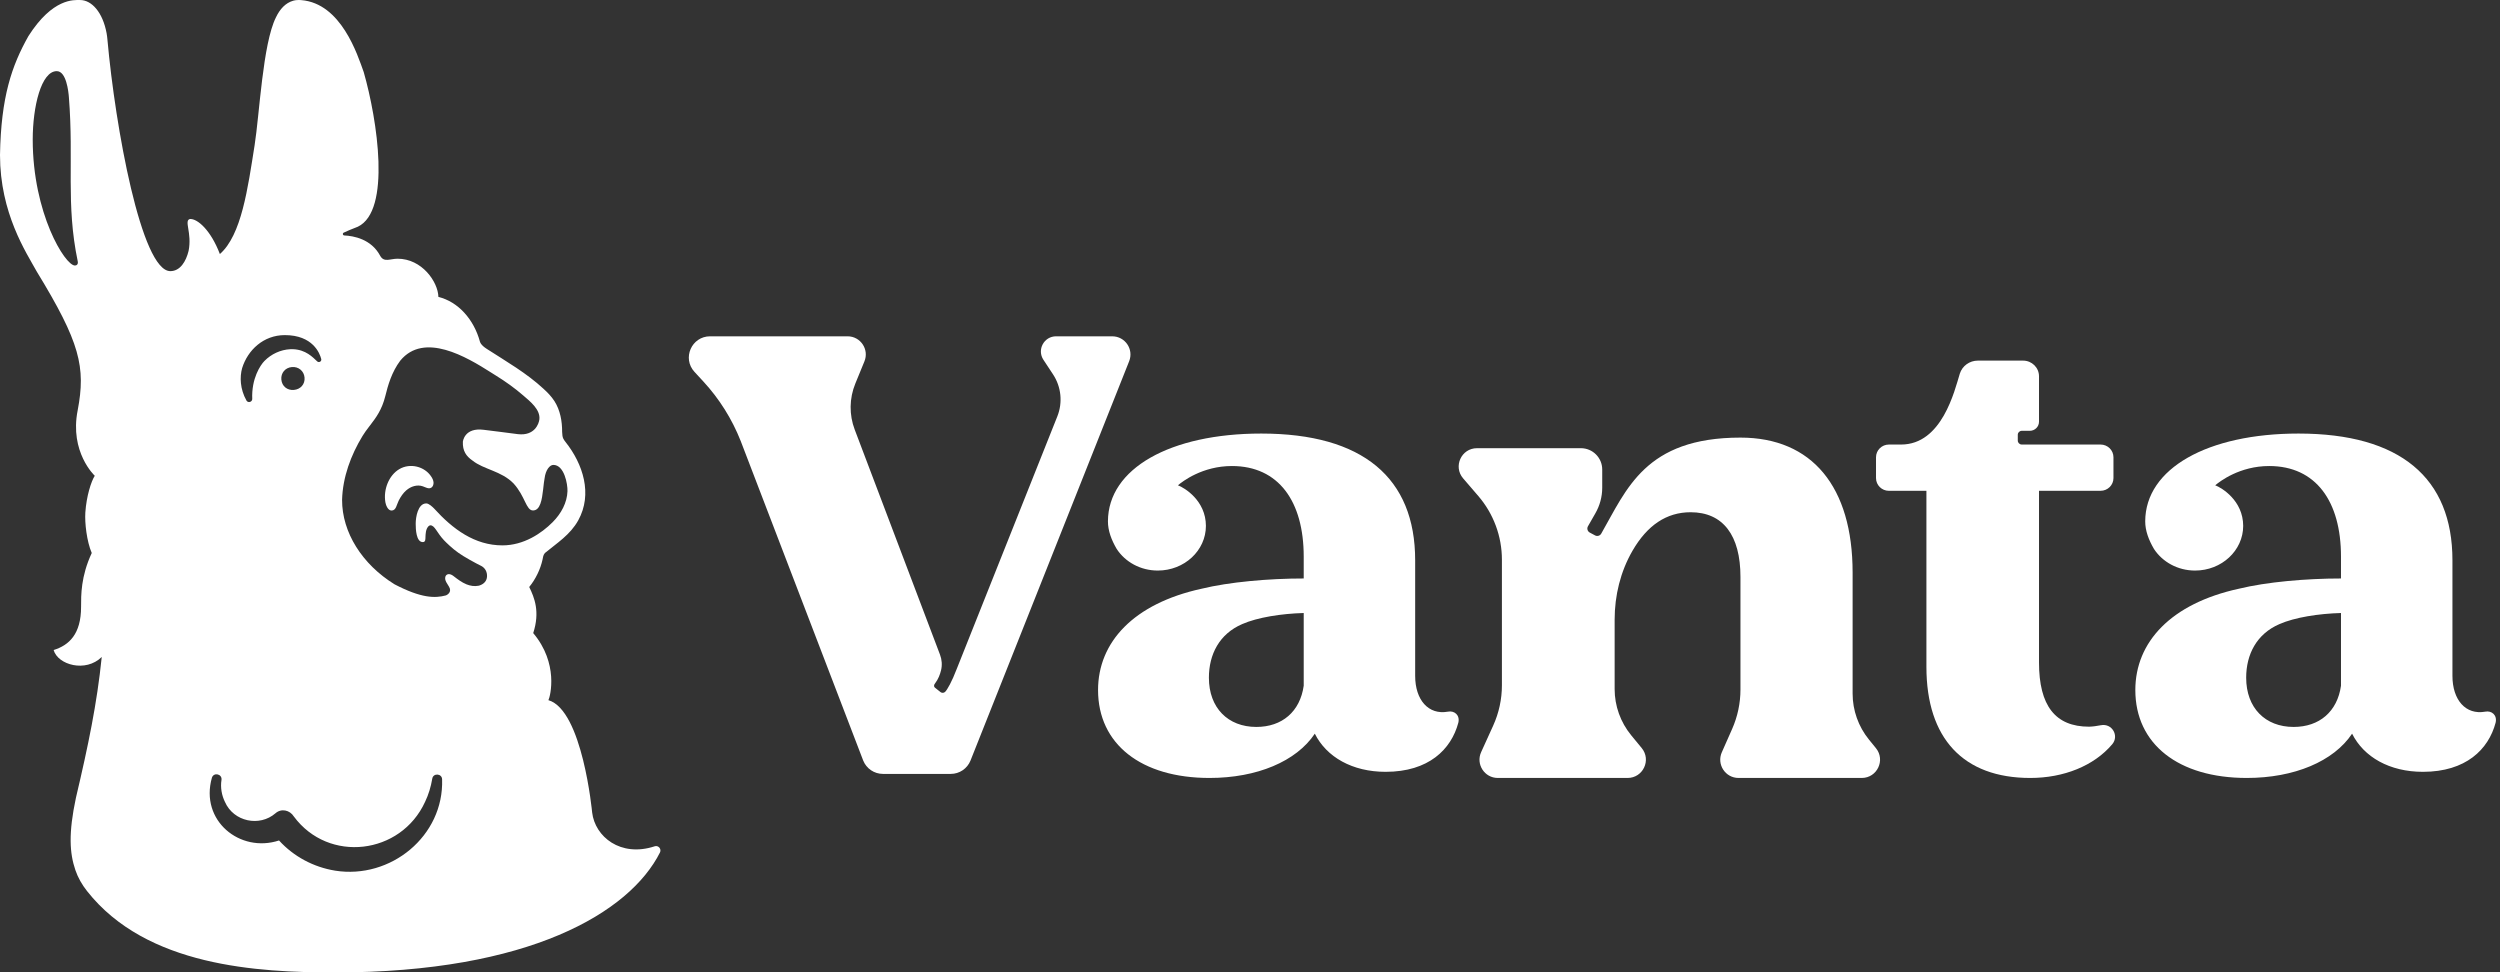
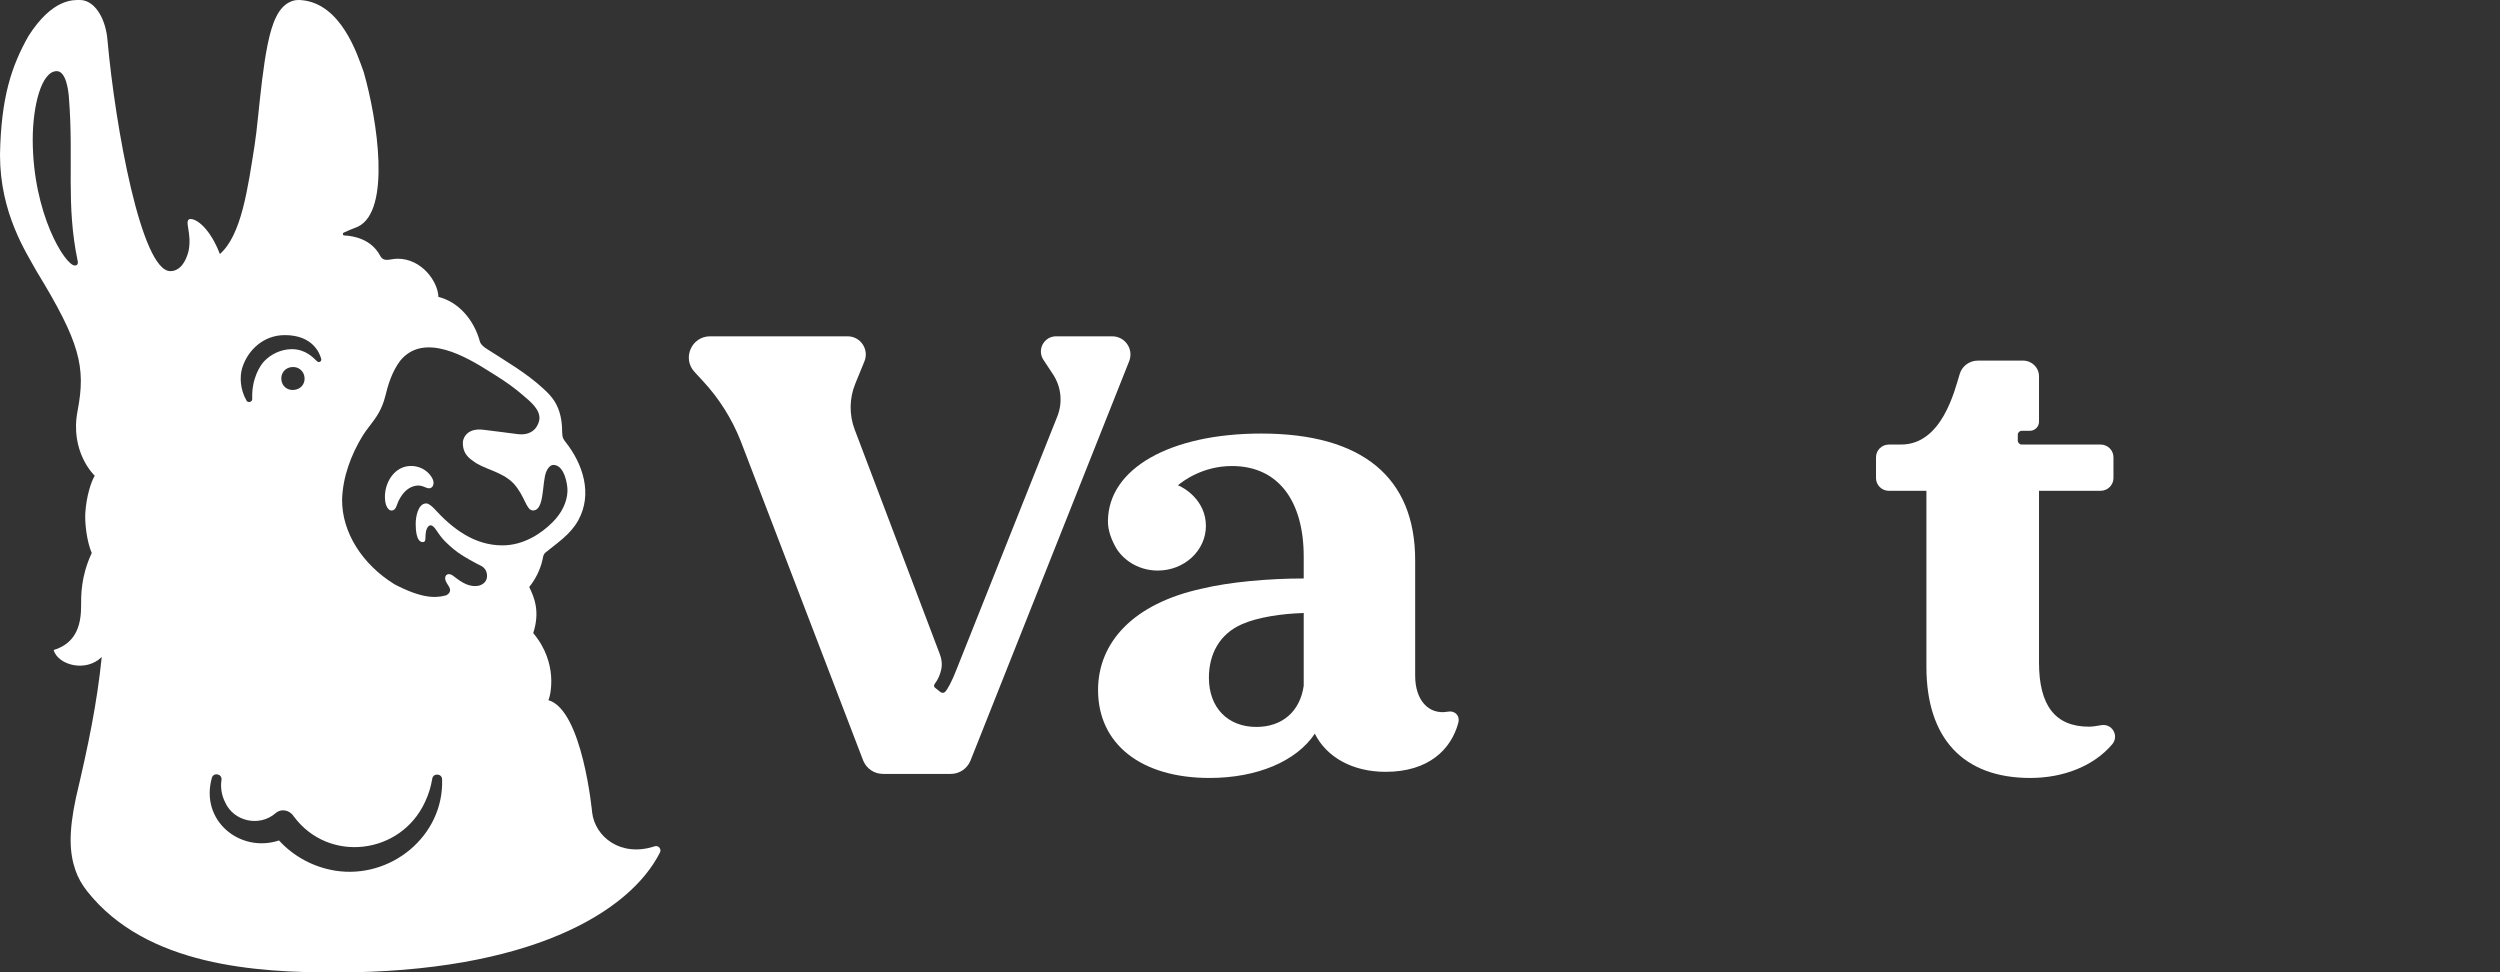
<svg xmlns="http://www.w3.org/2000/svg" width="617px" height="240px" viewBox="0 0 617 240" version="1.1">
  <rect x="0" y="0" width="617" height="240" fill="#333333" stroke="none" />
  <title>logo-vanta-white</title>
  <g id="logo-vanta-white" stroke="none" stroke-width="1" fill="none" fill-rule="evenodd">
    <g id="Group" fill="#FFFFFF" fill-rule="nonzero">
      <path d="M82.713,240 C130.629,240 155.404,225.214 162.883,210.387 C163.313,209.532 162.488,208.564 161.579,208.865 C153.144,211.643 146.849,206.482 146.143,200.526 C146.143,200.526 143.785,175.267 135.35,172.802 C135.85,171.778 137.883,163.706 131.598,156.247 C133.317,150.971 131.897,147.498 130.611,144.871 C132.178,142.958 133.381,140.491 133.902,138.088 C134.031,137.518 134.028,137.015 134.492,136.478 C137.456,134.026 140.726,132.003 142.715,128.414 C146.3,121.928 143.898,114.521 139.553,109.055 C139.113,108.452 138.767,108.162 138.736,106.611 C138.747,103.961 138.265,101.235 136.835,98.996 C136.105,97.859 135.149,96.875 134.147,95.964 C129.972,92.087 124.978,89.224 120.182,86.133 C119.522,85.712 118.755,85.152 118.468,84.387 C116.958,78.79 113.054,74.461 108.199,73.283 C108.096,69.534 104.128,63.85 98.123,63.85 C96.291,63.85 94.776,64.841 93.83,63.134 C91.634,58.987 87.259,58.217 84.976,58.112 C84.592,58.094 84.483,57.58 84.831,57.416 C85.563,57.067 86.671,56.584 88.315,55.953 C96.562,52.022 93.15,29.631 89.774,17.816 C88.194,13.405 84.19,0.86 74.379,0.031 C73.704,-0.025 73.013,-0.01 72.361,0.177 C70.472,0.719 69.073,2.226 68.089,4.314 C64.844,10.809 64.033,28.342 62.839,35.839 C61.146,46.53 59.613,57.999 54.266,62.7 C51.988,56.715 48.692,53.942 46.891,54.048 C45.321,54.415 47.445,57.452 46.54,61.932 C45.911,64.51 44.479,66.916 42.038,66.916 C34.887,66.916 28.447,31.297 26.525,9.9 C26.473,9.341 26.419,8.784 26.316,8.229 C25.373,3.058 22.641,0.005 19.755,0.005 C18.291,0.005 13.037,-0.526 7.02,8.897 C2.884,16.245 0.255,23.926 0,38.232 C0.005,52.648 6.463,62.289 9.079,67.031 C19.768,84.539 21.196,90.582 19.173,101.255 C17.116,111.602 23.389,117.42 23.389,117.42 C22.502,118.788 21.332,122.455 21.062,126.478 C20.889,129.04 21.415,133.636 22.644,136.481 C19.946,142.27 20.01,146.871 20.01,149.772 C20.01,156.494 17.065,159.231 13.235,160.427 C14.269,164.093 21.136,166.058 25.11,162.14 C23.937,173.655 21.77,184.027 18.745,196.864 C16.864,205.653 17.181,210.577 18.606,214.747 C19.247,216.626 20.252,218.356 21.482,219.917 C36.137,238.534 63.636,240 82.713,240 Z M54.665,192.484 C54.366,194.356 54.712,196.271 55.518,197.92 C57.665,202.805 64.063,204.12 67.986,200.716 C69.436,199.442 71.534,199.927 72.519,201.506 C81.108,213.114 98.927,210.937 104.903,197.907 C105.779,196.086 106.352,194.158 106.684,192.161 C106.919,190.744 109.052,190.877 109.112,192.31 C109.593,206.333 96.412,217.065 82.687,214.875 L82.69,214.872 C77.41,214.017 72.47,211.396 68.864,207.427 C59.257,210.595 49.269,202.544 52.305,191.914 C52.789,190.523 54.871,191.034 54.665,192.484 Z M98.78,89.016 C104.677,81.838 115.191,88.125 121.105,91.881 C121.54,92.159 121.976,92.434 122.404,92.698 C124.761,94.156 127.037,95.781 129.124,97.591 C130.776,99.019 133.387,101.047 133.121,103.497 C132.997,104.542 131.985,107.617 127.833,107.15 C125.509,106.886 121.754,106.323 119.437,106.082 C114.567,105.425 114.237,109.019 114.237,109.019 C114.137,111.276 115.057,112.591 116.603,113.659 C119.383,115.892 123.718,116.208 126.741,119.312 C129.655,122.511 129.812,125.982 131.547,125.982 C133.345,125.982 133.757,123.317 134.048,120.777 L134.099,120.317 C134.193,119.478 134.282,118.673 134.412,118.003 C134.665,116.015 135.652,114.739 136.569,114.739 L136.569,114.739 C139.259,114.742 140.112,119.466 140.053,121.235 C139.958,124.026 138.538,126.727 136.381,128.884 C133.626,131.649 129.245,134.599 124.001,134.599 C117.152,134.599 111.745,130.599 107.094,125.456 C106.746,125.115 105.859,124.244 105.207,124.244 C103.097,124.244 102.597,127.774 102.597,129.135 L102.597,129.135 L102.597,129.344 C102.6,130.559 102.696,133.79 104.352,133.79 C105.063,133.79 104.983,133.02 105.006,132.514 C105.04,131.828 105.045,130.627 105.731,129.898 C105.854,129.759 106.032,129.656 106.215,129.646 C107.308,129.646 107.81,131.461 109.565,133.32 C110.104,133.89 111.655,135.402 113.106,136.414 C114.392,137.359 117.438,139.028 118.814,139.695 C119.718,140.191 120.265,141.12 120.195,142.322 C120.125,143.328 119.515,144.116 118.309,144.509 C118.306,144.509 118.306,144.509 118.306,144.509 L118.046,144.568 C117.087,144.753 116.056,144.588 115.142,144.219 C113.956,143.739 112.928,142.953 111.92,142.167 C110.39,140.984 109.356,142.25 110.111,143.633 C110.336,144.003 110.704,144.573 110.836,144.832 C111.565,146.052 110.503,146.789 110.019,146.953 C107.369,147.659 103.976,147.659 97.363,144.203 C89.395,139.279 84.401,131.4 84.427,123.356 C84.579,117.784 86.571,112.37 89.47,107.602 C89.941,106.827 90.461,106.125 90.995,105.426 L91.398,104.901 C92.812,103.058 94.258,101.11 95.088,97.774 C95.75,95.083 96.667,91.835 98.78,89.016 Z M70.297,82.705 C77.201,82.705 78.933,87.204 79.278,88.598 C79.443,89.175 78.726,89.602 78.286,89.191 C77.18,88.166 75.493,86.303 72.3,86.18 L71.967,86.174 L71.643,86.185 C69.252,86.305 66.952,87.362 65.257,89.096 C64.259,90.115 62.038,93.412 62.254,98.493 C62.218,99.24 61.231,99.507 60.835,98.87 C59.234,96.015 59.141,93.037 59.763,90.839 C61.141,86.397 65.035,82.705 70.297,82.705 Z M75.162,93.173 C75.309,94.816 74.183,96.087 72.537,96.233 L72.534,96.233 C70.885,96.38 69.583,95.319 69.436,93.679 C69.292,92.066 70.382,90.736 72.031,90.59 C73.681,90.444 75.018,91.561 75.162,93.173 Z M14.008,17.559 C16.364,17.559 16.897,22.555 17.005,24.037 C18.245,39.667 16.222,50.284 19.175,64.443 C19.371,65.272 18.869,65.532 18.485,65.532 L18.485,65.529 C16.052,65.529 8.076,52.641 8.076,34.443 C8.076,26.276 10.182,17.559 14.008,17.559 Z" id="Shape" />
      <path d="M106.432,120.364 C105.8,120.748 105.045,120.272 104.357,120.026 C102.973,119.528 101.403,120.031 100.262,121.022 C99.479,121.705 98.881,122.597 98.395,123.56 C97.865,124.612 97.766,126 96.627,126 C95.691,126 95.221,124.581 95.118,123.996 C94.568,120.821 95.97,117.286 98.577,115.764 C101.183,114.242 104.797,115.048 106.483,117.701 C106.744,118.112 106.966,118.576 106.997,119.077 C107.028,119.578 106.836,120.121 106.434,120.364 L106.432,120.364 Z" id="Path" />
-       <path d="M461.261,182.529 C458.65,179.319 457.225,175.311 457.225,171.177 L457.225,141.321 C457.225,120.133 447.227,108 429.546,108 C406.003,108 401.445,120.812 395.177,131.711 C394.873,132.238 394.202,132.426 393.664,132.138 L392.355,131.437 C391.794,131.136 391.591,130.434 391.908,129.882 L393.695,126.76 C394.824,124.823 395.429,122.623 395.429,120.38 L395.429,115.876 C395.429,112.969 393.07,110.613 390.161,110.613 L364.524,110.613 C360.663,110.613 358.583,115.141 361.101,118.065 L364.836,122.405 C368.601,126.781 370.672,132.359 370.672,138.13 L370.672,169.121 C370.672,172.559 369.936,175.959 368.514,179.088 L365.545,185.625 C364.19,188.611 366.374,192 369.658,192 L401.687,192 C405.501,192 407.598,187.57 405.177,184.625 L402.585,181.473 C399.94,178.253 398.492,174.219 398.492,170.054 L398.492,152.954 C398.492,146.985 399.922,141.059 402.919,135.895 C406.556,129.625 411.304,126.421 417.248,126.421 C425.248,126.421 429.546,132.112 429.546,142.393 L429.546,170.169 C429.546,173.525 428.846,176.842 427.488,179.913 L424.944,185.666 C423.627,188.649 425.811,192 429.075,192 L459.476,192 C463.28,192 465.379,187.591 462.979,184.643 L461.258,182.529 L461.261,182.529 Z" id="Path" />
      <path d="M518.522,178.982 C517.488,179.184 516.475,179.325 515.584,179.346 C507.241,179.346 503.226,174.162 503.226,163.5 L503.226,121.13 L518.418,121.13 C520.176,121.13 521.602,119.723 521.602,117.987 L521.602,112.855 C521.602,111.119 520.176,109.712 518.418,109.712 L498.976,109.712 C498.431,109.712 497.989,109.276 497.989,108.738 L497.989,107.299 C497.989,106.764 498.426,106.328 498.969,106.325 L500.943,106.325 C502.202,106.328 503.226,105.32 503.226,104.077 L503.226,92.869 C503.226,90.73 501.47,89 499.306,89 L488.125,89 C486.088,89 484.286,90.302 483.68,92.223 C482.39,96.427 479.283,109.714 469.179,109.714 L466.174,109.714 C464.423,109.714 463,111.119 463,112.857 L463,117.99 C463,119.728 464.423,121.133 466.174,121.133 L475.439,121.133 L475.439,164.574 C475.439,182.248 484.551,192 501.065,192 C509.306,192 516.779,189.029 521.306,183.673 C523.067,181.581 521.233,178.459 518.522,178.984 L518.522,178.982 Z" id="Path" />
      <path d="M357.355,175.638 C352.528,176.508 349.263,172.73 349.263,166.802 L349.263,138.275 C349.263,117.929 336.353,107 311.276,107 C288.818,107 273.481,115.624 273.44,128.649 C273.43,130.987 274.308,133.279 275.602,135.484 C277.683,138.674 281.442,140.814 285.749,140.814 C292.305,140.814 297.62,135.873 297.62,129.781 C297.6,123.533 292.317,120.366 290.715,119.77 C291.854,118.801 296.772,115.016 304.033,115.016 C315.576,115.016 321.757,123.754 321.757,137.359 L321.757,142.768 C313.092,142.768 303.376,143.635 296.54,145.301 C279.815,148.952 271,158.458 271,170.3 C271,183.656 281.641,192 298.506,192 C310.212,192 319.938,187.909 324.497,181.071 C327.378,186.846 333.763,190.486 341.974,190.486 C352.595,190.486 358.157,184.951 359.914,178.372 C360.368,176.5 358.952,175.325 357.355,175.635 L357.355,175.638 Z M321.757,169.24 C320.853,175.607 316.447,179.408 310.062,179.408 C303.065,179.408 298.356,174.704 298.356,167.265 C298.356,161.498 300.936,156.456 306.567,154.029 C310.362,152.356 316.284,151.442 321.757,151.292 L321.757,169.242 L321.757,169.24 Z" id="Shape" />
-       <path d="M613.355,175.638 C608.528,176.508 605.263,172.73 605.263,166.802 L605.263,138.275 C605.263,117.929 592.353,107 567.276,107 C544.818,107 529.481,115.624 529.44,128.649 C529.43,130.987 530.308,133.279 531.602,135.484 C533.683,138.674 537.442,140.814 541.749,140.814 C548.305,140.814 553.62,135.873 553.62,129.781 C553.6,123.533 548.317,120.366 546.715,119.77 C547.854,118.801 552.772,115.016 560.033,115.016 C571.576,115.016 577.757,123.754 577.757,137.359 L577.757,142.768 C569.092,142.768 559.376,143.635 552.54,145.301 C535.815,148.952 527,158.458 527,170.3 C527,183.656 537.641,192 554.506,192 C566.212,192 575.938,187.909 580.497,181.071 C583.378,186.846 589.763,190.486 597.974,190.486 C608.595,190.486 614.157,184.951 615.914,178.372 C616.368,176.5 614.952,175.325 613.355,175.635 L613.355,175.638 Z M577.757,169.24 C576.853,175.607 572.447,179.408 566.062,179.408 C559.065,179.408 554.356,174.704 554.356,167.265 C554.356,161.498 556.936,156.456 562.567,154.029 C566.362,152.356 572.284,151.442 577.757,151.292 L577.757,169.242 L577.757,169.24 Z" id="Shape" />
      <path d="M274.5,83 L260.643,83 C257.66,83 255.875,86.31 257.514,88.794 L259.888,92.395 C261.915,95.472 262.312,99.341 260.95,102.763 L236.09,165.175 C234.946,168.18 233.786,170.24 233.261,170.746 C232.979,171.017 232.508,171.099 232.142,170.826 L230.831,169.785 C230.414,169.474 230.439,169.021 230.821,168.594 C231.55,167.628 232.004,166.463 232.257,165.402 C232.562,164.13 232.459,162.793 231.993,161.569 L210.941,106.021 C209.551,102.357 209.604,98.301 211.092,94.672 L213.34,89.187 C214.551,86.235 212.375,83 209.179,83 L175.255,83 C170.685,83 168.301,88.428 171.399,91.781 L173.558,94.12 C177.524,98.416 180.658,103.404 182.804,108.838 L213.03,187.685 C213.821,189.686 215.755,191 217.911,191 L234.649,191 C236.799,191 238.733,189.689 239.524,187.696 L278.679,89.144 C279.849,86.197 277.675,83.003 274.5,83.003 L274.5,83 Z" id="Path" />
    </g>
  </g>
</svg>